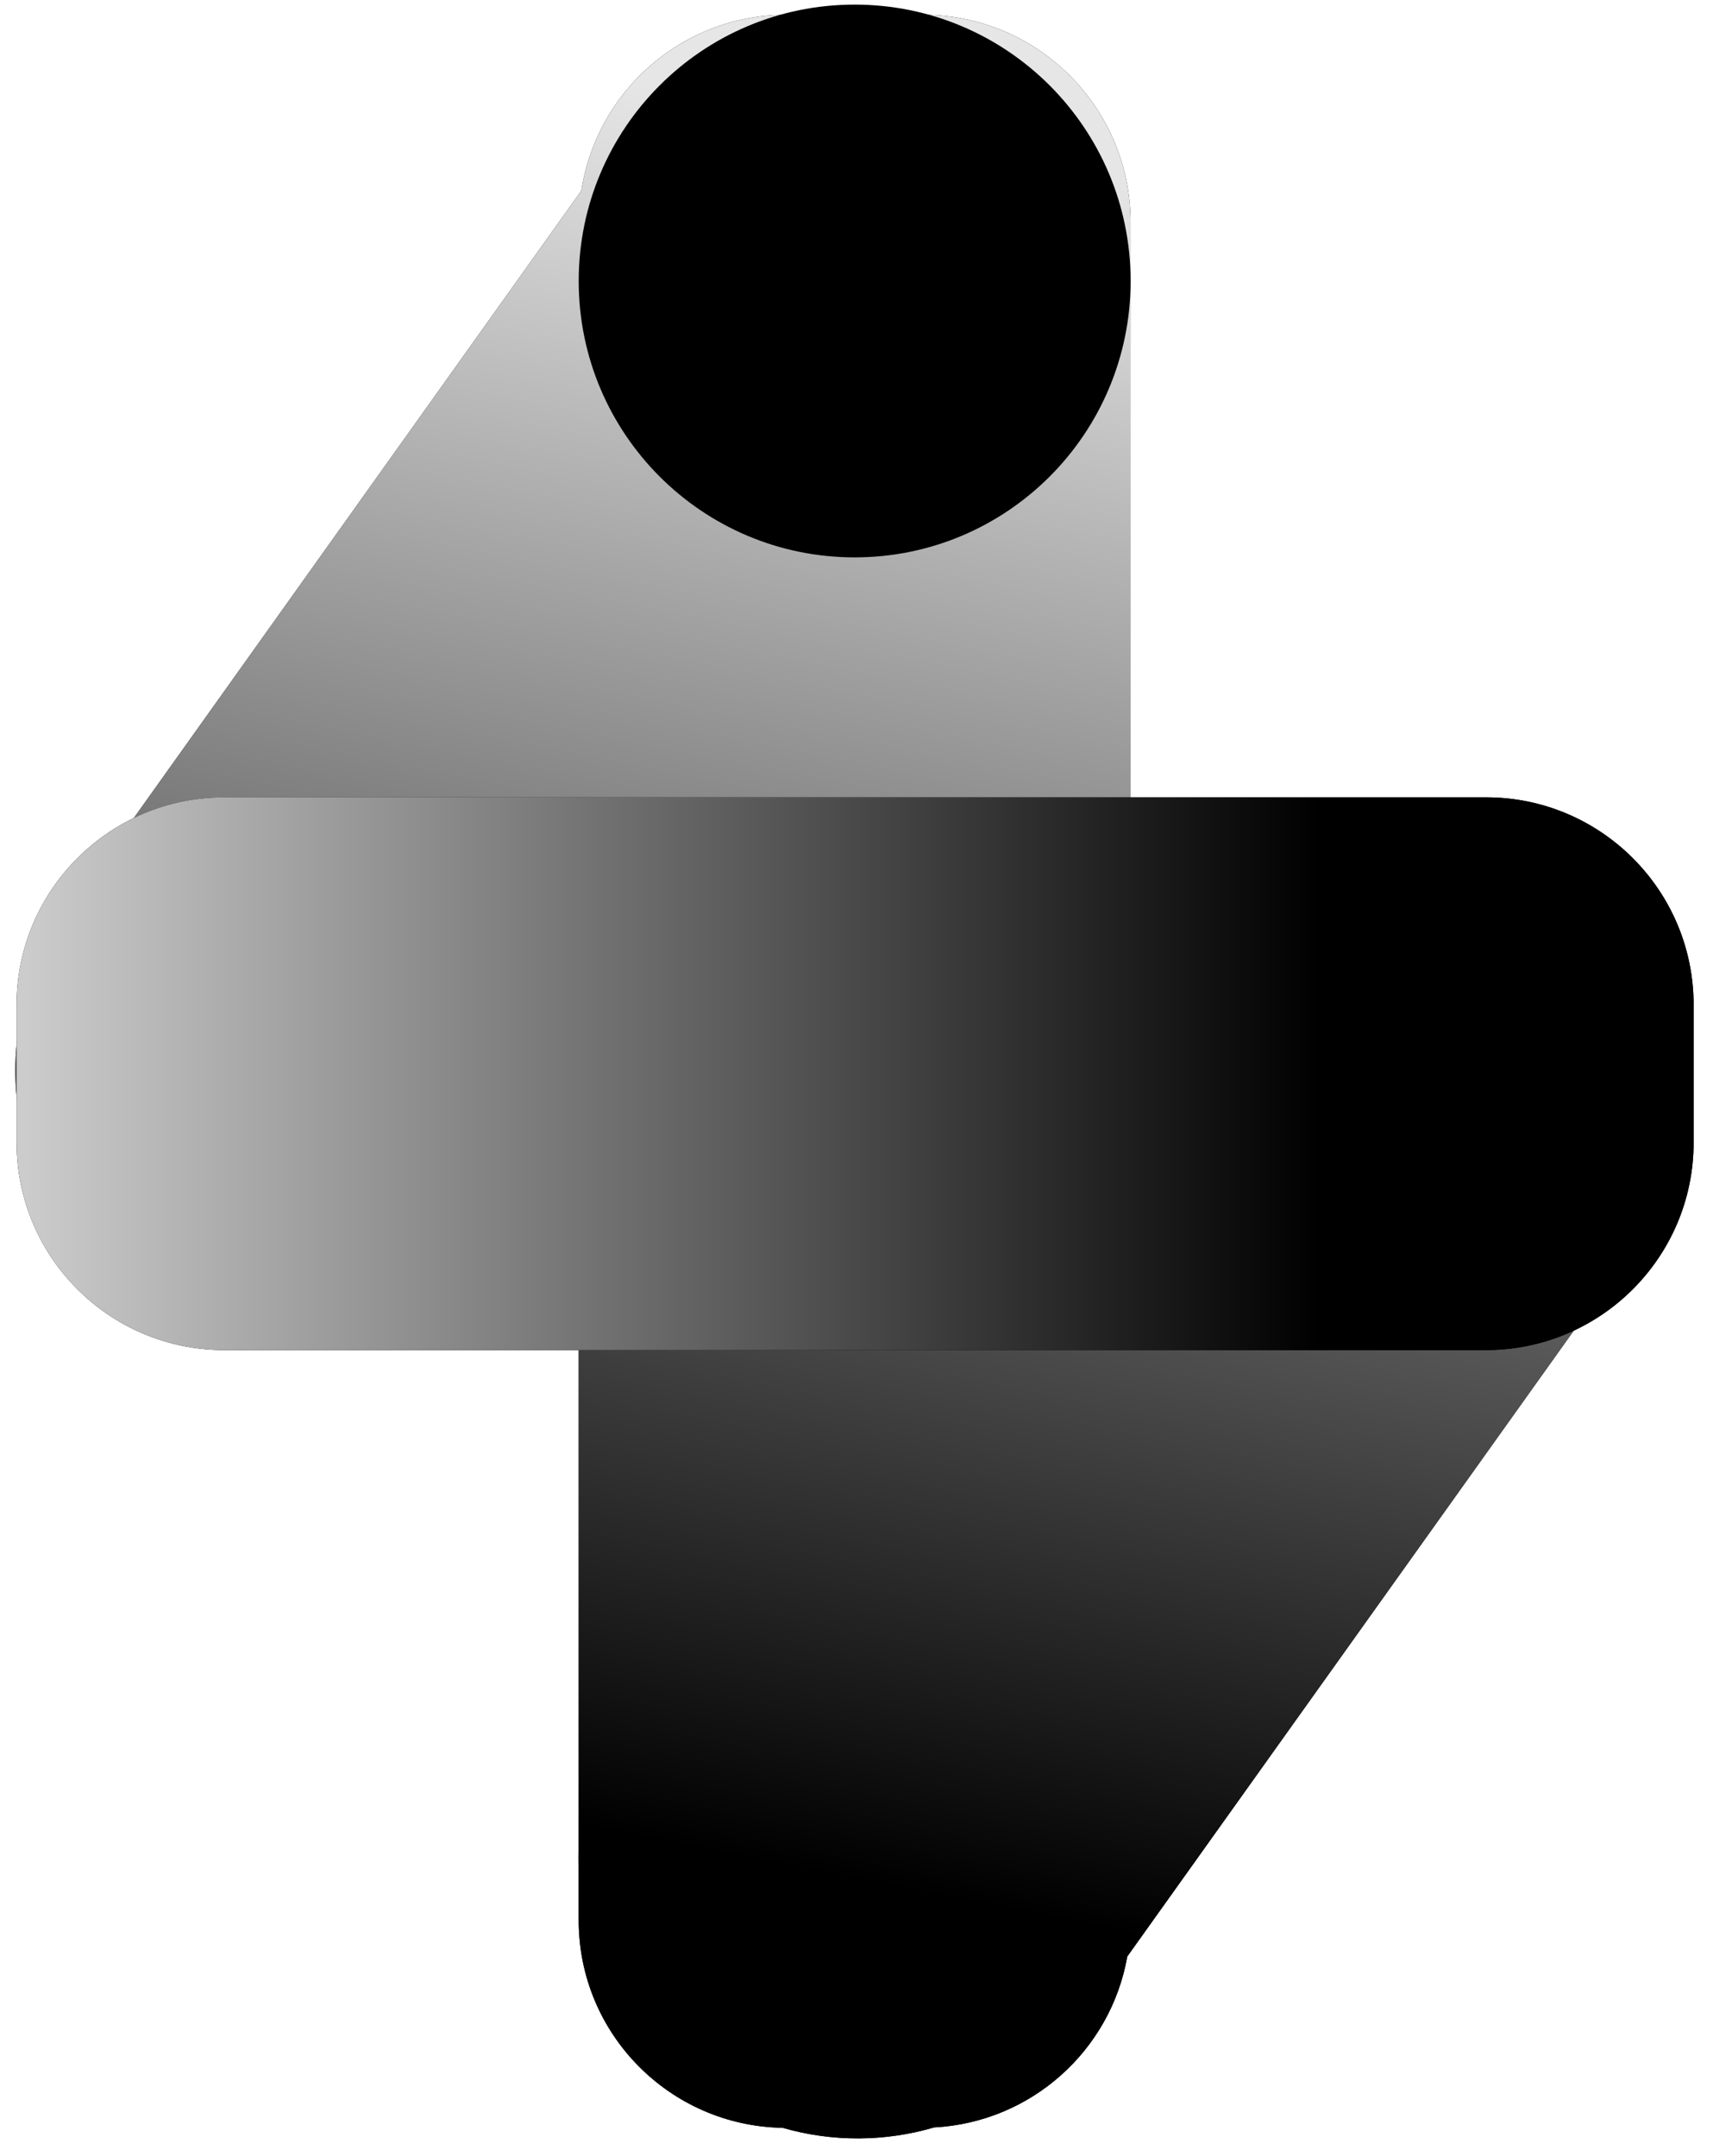
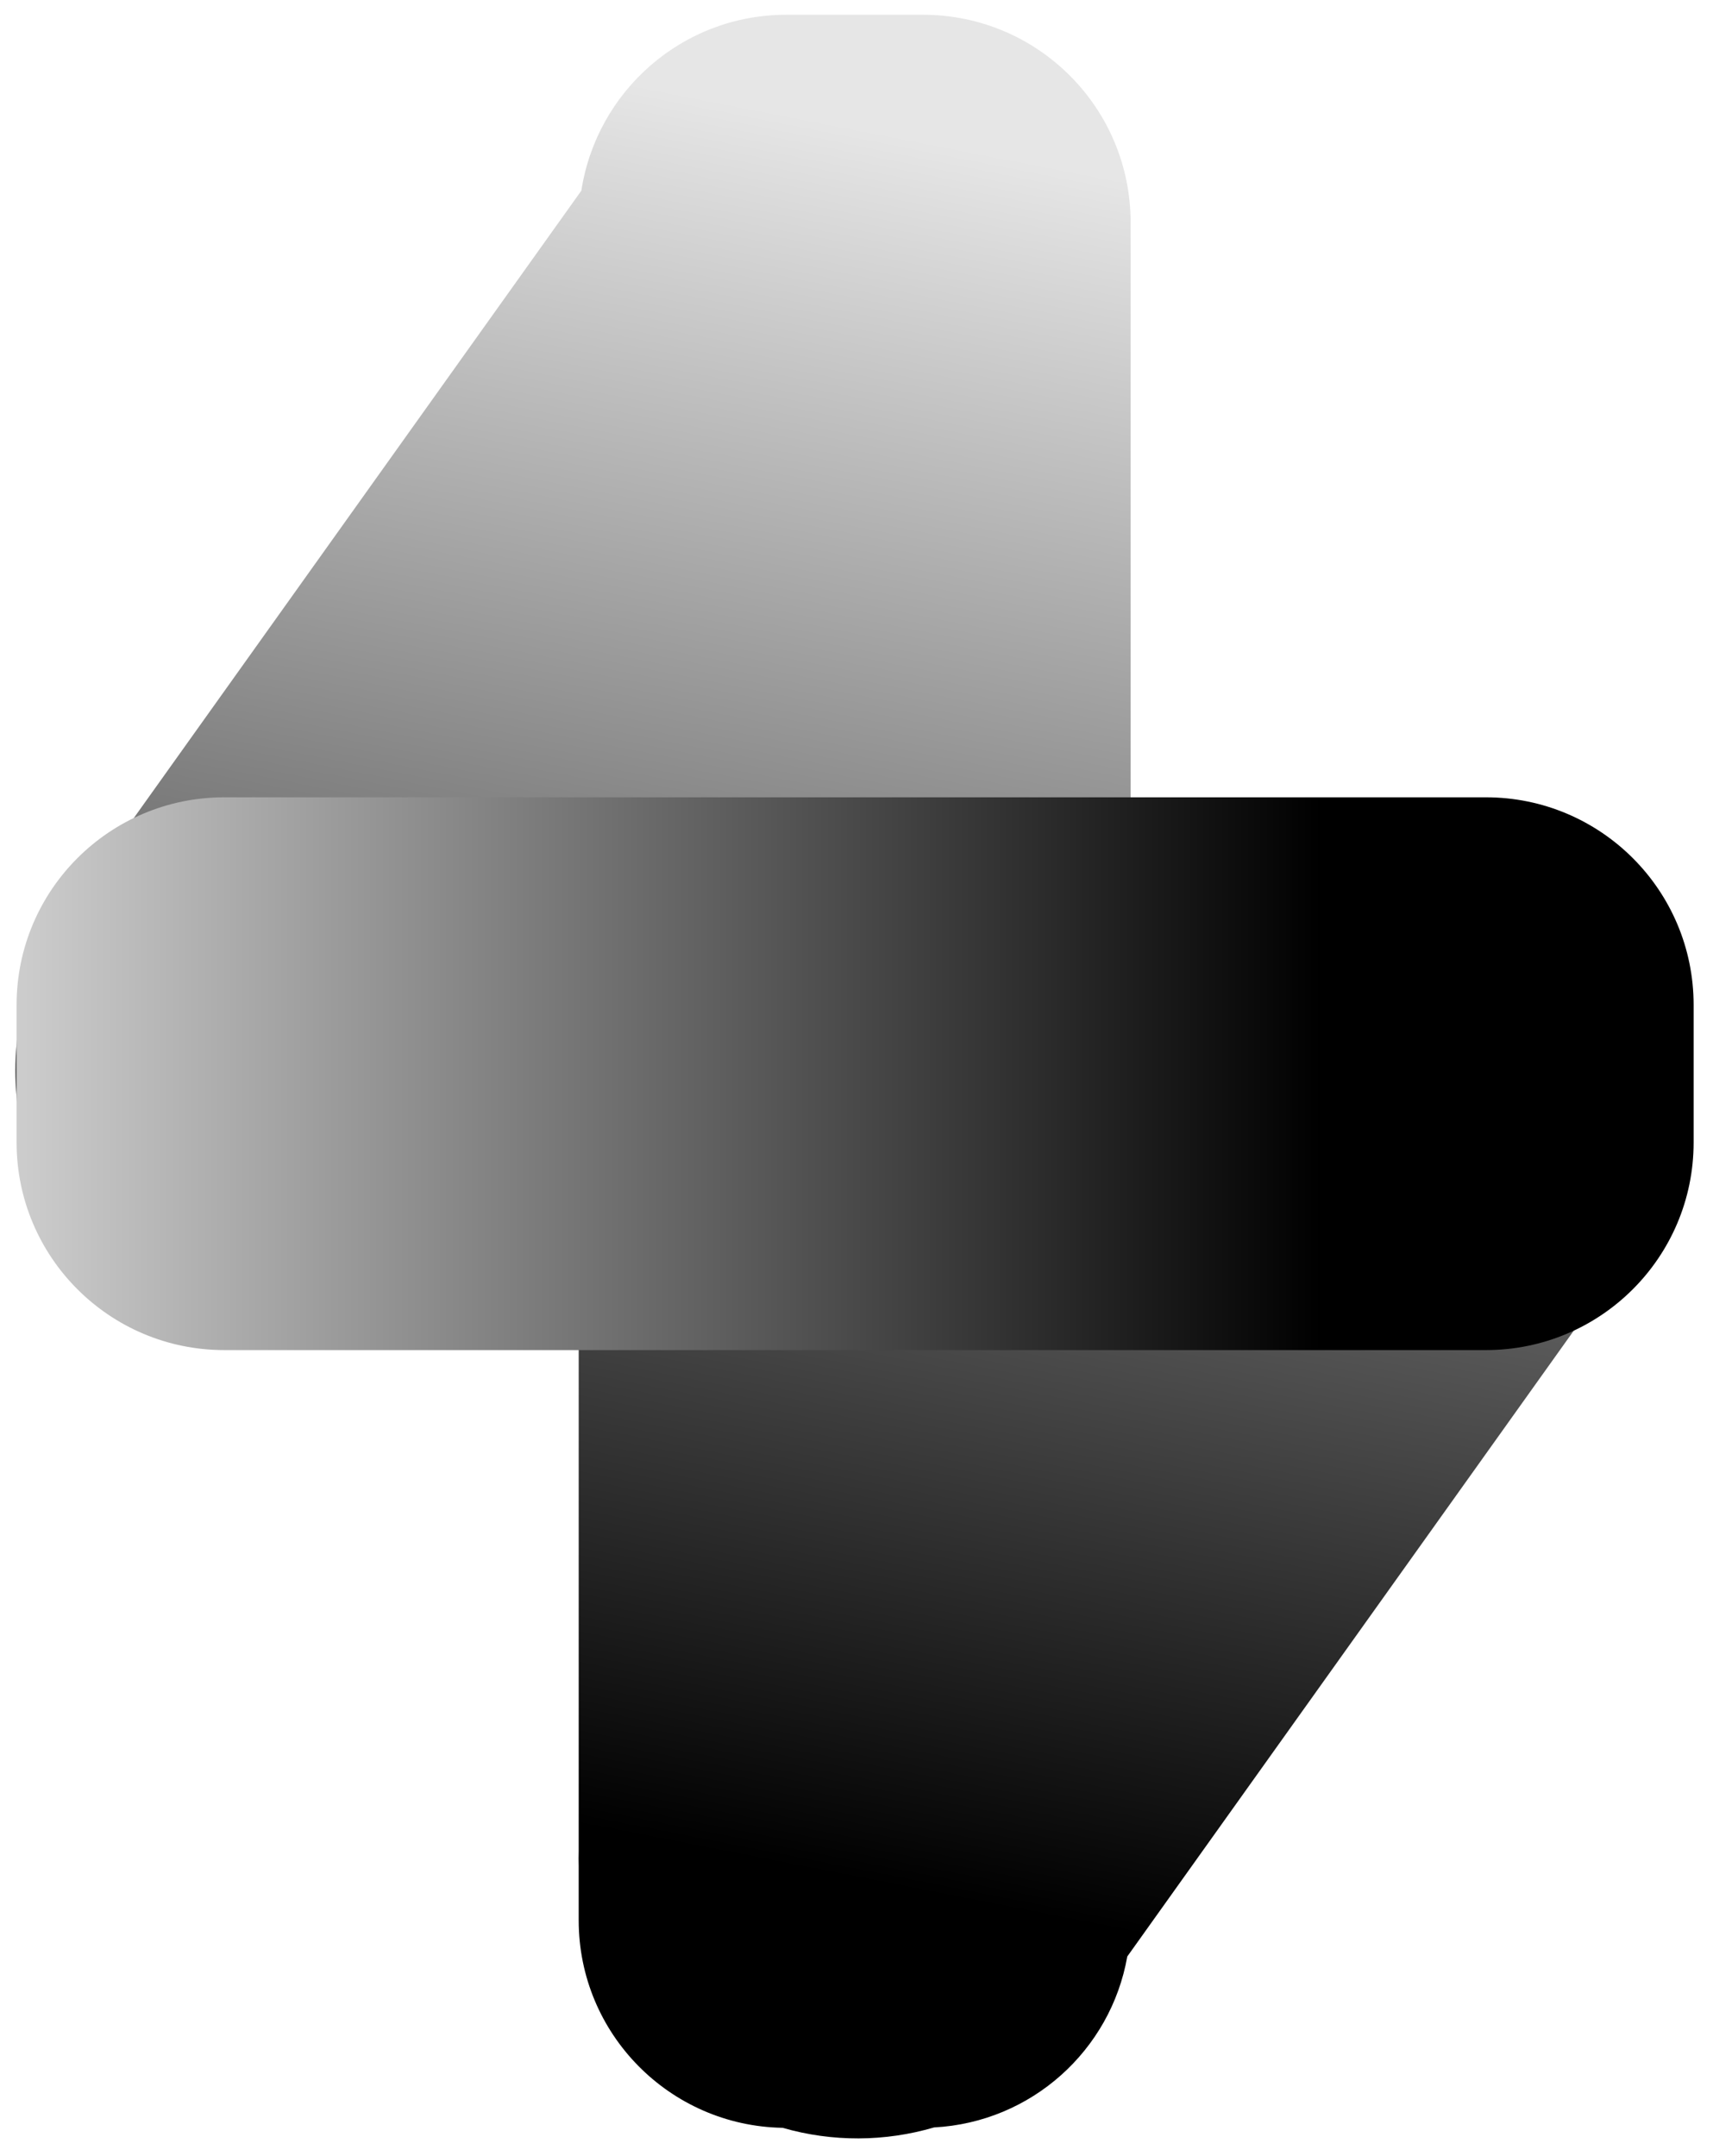
<svg xmlns="http://www.w3.org/2000/svg" width="58px" height="73px">
  <defs>
    <linearGradient id="PSgrad_0" x1="0%" x2="15.643%" y1="98.769%" y2="0%">
      <stop offset="19%" stop-color="rgb(0,0,0)" stop-opacity="1" />
      <stop offset="100%" stop-color="rgb(230,230,230)" stop-opacity="1" />
    </linearGradient>
    <linearGradient id="PSgrad_1" x1="100%" x2="0%" y1="0%" y2="0%">
      <stop offset="22%" stop-color="rgb(0,0,0)" stop-opacity="1" />
      <stop offset="100%" stop-color="rgb(204,204,204)" stop-opacity="1" />
    </linearGradient>
  </defs>
-   <path fill-rule="evenodd" fill="rgb(0, 0, 0)" d="M55.470,41.999 L38.168,66.255 C37.609,69.433 34.921,71.869 31.626,72.043 C29.969,72.529 28.190,72.544 26.498,72.056 C22.674,71.988 19.594,68.872 19.594,65.032 L19.594,63.196 C19.591,63.025 19.587,62.854 19.594,62.683 L19.594,38.787 L17.452,41.791 C14.507,45.919 8.774,46.878 4.646,43.934 L4.369,43.736 C0.242,40.792 -0.718,35.059 2.227,30.931 L19.684,6.456 C20.203,3.084 23.108,0.500 26.624,0.500 L31.251,0.500 C35.134,0.500 38.281,3.648 38.281,7.531 L38.281,33.892 L40.245,31.139 C43.189,27.011 48.922,26.052 53.050,28.996 L53.327,29.194 C57.455,32.138 58.414,37.871 55.470,41.999 Z" />
  <path fill="url(#PSgrad_0)" d="M55.470,41.999 L38.168,66.255 C37.609,69.433 34.921,71.869 31.626,72.043 C29.969,72.529 28.190,72.544 26.498,72.056 C22.674,71.988 19.594,68.872 19.594,65.032 L19.594,63.196 C19.591,63.025 19.587,62.854 19.594,62.683 L19.594,38.787 L17.452,41.791 C14.507,45.919 8.774,46.878 4.646,43.934 L4.369,43.736 C0.242,40.792 -0.718,35.059 2.227,30.931 L19.684,6.456 C20.203,3.084 23.108,0.500 26.624,0.500 L31.251,0.500 C35.134,0.500 38.281,3.648 38.281,7.531 L38.281,33.892 L40.245,31.139 C43.189,27.011 48.922,26.052 53.050,28.996 L53.327,29.194 C57.455,32.138 58.414,37.871 55.470,41.999 Z" />
-   <path fill-rule="evenodd" fill="rgb(0, 0, 0)" d="M7.593,27.000 L50.313,27.000 C54.196,27.000 57.344,30.148 57.344,34.030 L57.344,38.688 C57.344,42.571 54.196,45.719 50.313,45.719 L7.593,45.719 C3.710,45.719 0.562,42.571 0.562,38.688 L0.562,34.030 C0.562,30.148 3.710,27.000 7.593,27.000 Z" />
  <path fill="url(#PSgrad_1)" d="M7.593,27.000 L50.313,27.000 C54.196,27.000 57.344,30.148 57.344,34.030 L57.344,38.688 C57.344,42.571 54.196,45.719 50.313,45.719 L7.593,45.719 C3.710,45.719 0.562,42.571 0.562,38.688 L0.562,34.030 C0.562,30.148 3.710,27.000 7.593,27.000 Z" />
-   <path fill-rule="evenodd" fill="rgb(0, 0, 0)" d="M28.937,0.156 C34.098,0.156 38.281,4.347 38.281,9.516 C38.281,14.685 34.098,18.875 28.937,18.875 C23.777,18.875 19.594,14.685 19.594,9.516 C19.594,4.347 23.777,0.156 28.937,0.156 Z" />
</svg>